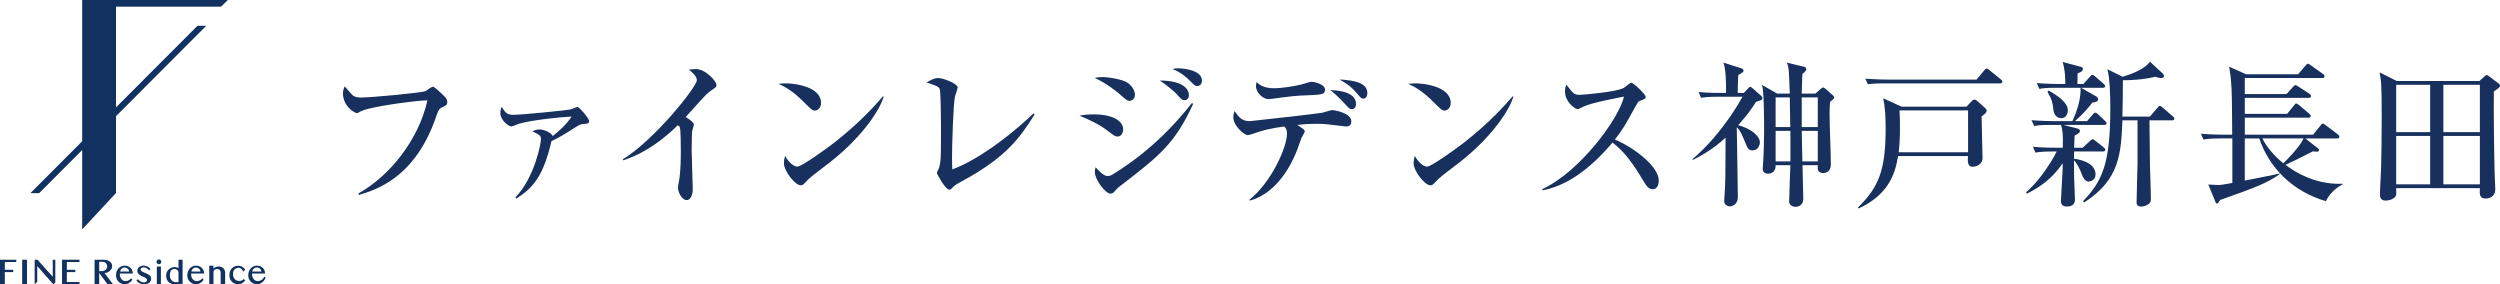
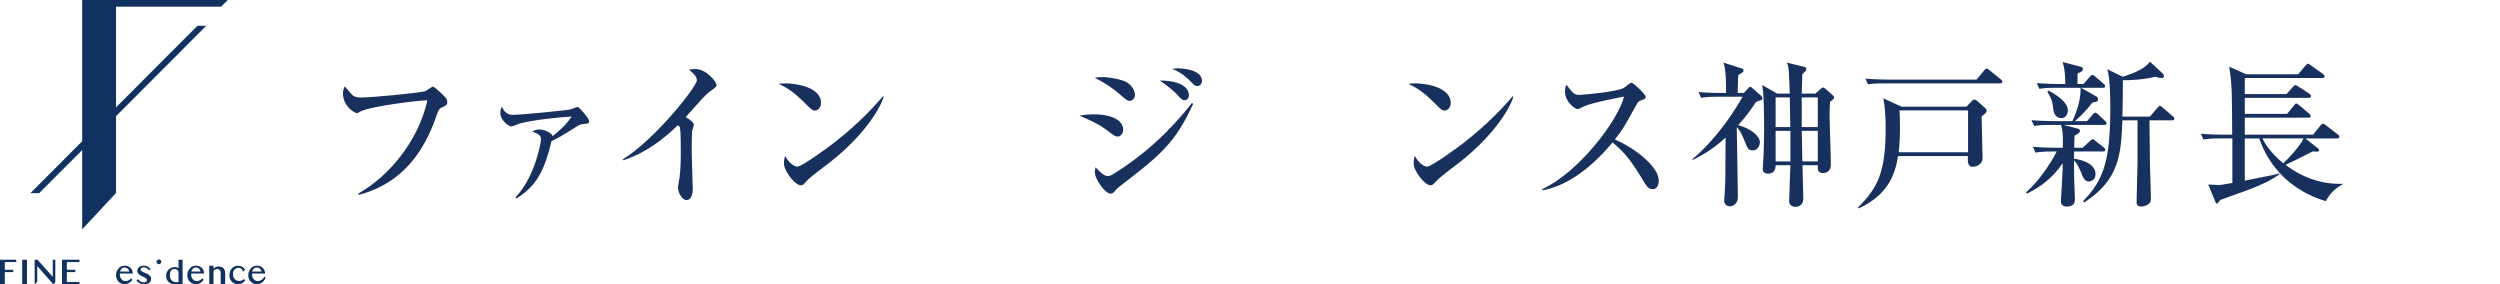
<svg xmlns="http://www.w3.org/2000/svg" version="1.1" id="レイヤー_1" x="0px" y="0px" viewBox="0 0 333.683 37.952" style="enable-background:new 0 0 333.683 37.952;" xml:space="preserve">
  <style type="text/css">
	.st0{fill:#17305D;}
	.st1{fill:#113260;}
</style>
  <g>
    <path class="st0" d="M58.982,14.34c-0.231,0.105-0.42,0.21-0.672,0.945c-2.604,7.853-7.349,9.868-10.414,10.729l-0.063-0.189   c4.22-2.373,8.042-7.16,9.217-12.43c-0.882-0.042-7.58,0.777-8.902,1.47c-0.336,0.189-0.399,0.231-0.525,0.231   c-0.252,0-1.848-0.861-1.848-2.667c0-0.336,0.105-0.588,0.231-0.903c0.189,0.189,0.903,1.071,1.092,1.218   c0.21,0.147,0.504,0.273,1.071,0.273c1.428,0,8.104-0.63,8.629-0.861c0.168-0.084,0.819-0.588,0.987-0.588   c0.231,0,1.386,1.134,1.575,1.344c0.21,0.21,0.336,0.399,0.336,0.693C59.696,14.004,59.549,14.088,58.982,14.34z" />
    <path class="st0" d="M68.8,26.35c2.604-2.75,3.401-7.244,3.401-7.748c0-0.42-0.084-0.63-1.155-1.05   c0.273-0.147,0.525-0.273,0.966-0.273c0.63,0,1.596,0.441,1.764,0.882c1.008-0.798,1.869-1.617,2.52-2.604   c-1.428,0.063-5.123,0.441-6.908,0.924c-0.189,0.042-0.966,0.399-1.134,0.399c-0.378,0-1.47-0.861-1.47-1.764   c0-0.462,0.084-0.651,0.189-0.861c0.42,0.777,0.756,1.071,1.512,1.071c1.176,0,7.244-0.609,7.727-0.735   c0.147-0.042,0.756-0.315,0.882-0.315c0.21,0,1.533,1.512,1.533,1.869c0,0.336-0.105,0.357-0.861,0.42   c-0.378,0.042-0.504,0.126-1.68,0.882c-0.378,0.252-1.701,1.05-2.478,1.386c-1.05,4.493-2.352,6.215-4.703,7.664L68.8,26.35z" />
    <path class="st0" d="M94.986,12.03c-0.588,0.42-0.84,0.693-1.365,1.26c-0.336,0.357-1.785,1.995-2.1,2.331   c0.357,0.21,1.092,0.714,1.092,1.008c0,0.147-0.21,0.735-0.231,0.861c-0.021,0.168-0.063,1.281-0.063,2.625   c0,0.819,0.147,4.43,0.147,5.144c0,0.525-0.189,1.449-0.819,1.449c-0.651,0-1.155-1.092-1.155-1.659c0-0.21,0.189-1.155,0.21-1.344   c0.147-1.197,0.168-2.373,0.168-3.569c0-0.42,0-2.708-0.126-3.128c-0.042-0.126-0.042-0.126-0.273-0.294   c-3.191,3.107-5.669,4.136-7.265,4.682l-0.084-0.126c4.283-2.625,9.889-9.7,9.889-10.561c0-0.525-0.567-1.008-1.05-1.407   c0.273-0.042,0.546-0.084,0.924-0.084c1.302,0,2.75,1.638,2.75,2.121C95.636,11.59,95.552,11.653,94.986,12.03z" />
    <path class="st0" d="M108.769,14.76c-0.357,0-0.63-0.294-1.344-1.008c-1.722-1.743-2.75-2.205-3.506-2.562   c0.378-0.042,0.63-0.063,1.029-0.063c0.714,0,4.64,0.294,4.64,2.625C109.588,14.403,109.105,14.76,108.769,14.76z M110.658,21.752   c-0.777,0.609-2.037,1.512-2.75,2.163c-0.126,0.105-0.609,0.672-0.735,0.735c-0.105,0.063-0.21,0.084-0.294,0.084   c-0.756,0-2.247-1.911-2.247-2.939c0-0.357,0.084-0.714,0.147-0.987c0.672,1.134,1.302,1.428,1.659,1.428   c0.588,0,4.094-2.562,4.85-3.149c3.422-2.667,5.438-4.934,6.572-6.236l0.084,0.042C117.608,14.235,115.509,17.972,110.658,21.752z" />
-     <path class="st0" d="M128.284,24.25c-0.756,0.399-0.903,0.546-1.239,0.882c-0.189,0.189-0.273,0.189-0.336,0.189   c-0.525,0-1.659-2.1-1.659-2.226s0.231-0.567,0.273-0.651c0.168-0.462,0.21-1.134,0.231-1.386c0.042-0.672,0.042-3.254,0.042-4.052   c0-0.63-0.021-4.724-0.168-5.123c-0.084-0.189-0.231-0.315-0.63-0.483c-0.126-0.042-0.924-0.336-1.134-0.399   c0.735-0.399,1.092-0.588,1.554-0.588c0.693,0,2.604,0.756,2.604,1.26c0,0.189-0.315,1.029-0.357,1.197   c-0.231,1.05-0.399,6.635-0.399,8.104c0,0.714,0.021,1.176,0.042,1.638c4.22-1.575,9.028-5.711,10.834-7.475l0.147,0.147   C136.052,18.518,134.226,21.038,128.284,24.25z" />
    <path class="st0" d="M149.198,18.224c-0.357,0-0.483-0.105-1.596-0.945c-1.029-0.777-2.31-1.323-3.527-1.848   c0.483-0.084,1.05-0.168,1.89-0.168c2.541,0,3.947,0.861,3.947,2.016C149.912,17.825,149.576,18.224,149.198,18.224z    M150.794,13.458c-0.336,0-0.462-0.105-1.533-1.05c-0.273-0.231-1.575-1.281-3.149-2.016c0.378-0.063,0.588-0.105,1.029-0.105   c0.819,0,2.792,0.315,3.422,0.798c0.84,0.651,0.924,1.344,0.924,1.554C151.487,13.227,151.025,13.458,150.794,13.458z    M149.471,24.859c-0.273,0.21-0.483,0.42-0.546,0.504c-0.273,0.336-0.399,0.483-0.714,0.483c-0.651,0-2.079-1.848-2.079-2.897   c0-0.189,0.021-0.336,0.105-0.63c0.189,0.252,1.05,1.176,1.554,1.176c0.357,0,0.546-0.105,0.819-0.273   c5.585-3.464,8.86-7.433,10.477-9.469l0.168,0.105C156.82,19.19,154.741,20.807,149.471,24.859z M158.142,13.374   c-0.357,0-0.525-0.168-1.092-0.819c-0.294-0.336-1.575-1.386-2.247-1.806c2.667,0,3.884,0.882,3.884,1.974   C158.688,13.143,158.373,13.374,158.142,13.374z M159.801,11.485c-0.273,0-0.336-0.063-0.903-0.63   c-0.441-0.441-1.281-1.239-2.415-1.638c0.252-0.063,0.441-0.105,0.777-0.105c0.105,0,3.17,0.063,3.17,1.659   C160.431,11.254,160.095,11.485,159.801,11.485z" />
-     <path class="st0" d="M166.736,26.686c2.96-2.331,5.039-7.055,5.039-8.818c0-0.567-0.105-0.693-0.357-0.987   c-1.827,0.252-2.667,0.483-3.338,0.693c-0.294,0.105-1.323,0.462-1.533,0.462c-0.441,0-1.932-1.197-1.932-2.394   c0-0.378,0.084-0.588,0.168-0.819c0.63,0.882,0.945,1.344,2.079,1.344c0.021,0,9.007-0.987,9.595-1.113   c0.231-0.042,1.155-0.357,1.365-0.357c0.273,0,2.541,0.378,2.541,1.491c0,0.693-0.504,0.693-0.714,0.693   c-0.063,0-2.121-0.252-2.373-0.273c-0.735-0.084-1.281-0.084-1.575-0.084c-0.819,0-1.596,0.042-2.541,0.147   c0.861,0.609,0.987,0.63,0.987,0.882c0,0.147-0.357,0.693-0.42,0.819c-0.105,0.231-0.441,1.26-0.525,1.47   c-1.533,4.01-3.884,6.236-6.362,6.929L166.736,26.686z M170.053,11.779c1.008,0,2.708-0.273,3.569-0.483   c0.231-0.063,1.218-0.378,1.428-0.378c0.315,0,1.806,0.294,1.806,1.05c0,0.651-0.441,0.672-2.499,0.756   c-1.26,0.042-2.268,0.147-3.338,0.294c-0.378,0.063-1.428,0.21-1.743,0.21c-0.651,0-1.638-0.798-1.638-1.764   c0-0.105,0.021-0.21,0.084-0.525C167.912,11.149,168.5,11.779,170.053,11.779z M180.992,13.878c0,0.336-0.147,0.693-0.567,0.693   c-0.273,0-0.336-0.063-0.924-0.714c-1.113-1.197-1.617-1.575-1.953-1.827C178.116,12.051,180.992,12.093,180.992,13.878z    M182.504,12.429c0,0.441-0.21,0.735-0.525,0.735c-0.273,0-0.336-0.084-0.84-0.672c-0.84-0.945-0.903-1.008-2.331-1.89   C180.51,10.729,182.504,10.939,182.504,12.429z" />
    <path class="st0" d="M192.815,14.76c-0.357,0-0.63-0.294-1.344-1.008c-1.722-1.743-2.75-2.205-3.506-2.562   c0.378-0.042,0.63-0.063,1.029-0.063c0.714,0,4.64,0.294,4.64,2.625C193.634,14.403,193.151,14.76,192.815,14.76z M194.705,21.752   c-0.777,0.609-2.037,1.512-2.75,2.163c-0.126,0.105-0.609,0.672-0.735,0.735c-0.105,0.063-0.21,0.084-0.294,0.084   c-0.756,0-2.247-1.911-2.247-2.939c0-0.357,0.084-0.714,0.147-0.987c0.672,1.134,1.302,1.428,1.659,1.428   c0.588,0,4.094-2.562,4.85-3.149c3.422-2.667,5.438-4.934,6.572-6.236l0.084,0.042C201.655,14.235,199.555,17.972,194.705,21.752z" />
    <path class="st0" d="M220.582,25.258c-0.567,0-0.882-0.546-1.092-0.882c-1.617-2.688-2.583-4.031-4.262-5.354   c-3.212,3.821-6.404,5.858-9.364,6.383v-0.168c5.018-2.331,10.204-9.364,10.897-12.346c-0.063,0.021-4.262,0.777-5.375,1.323   c-0.609,0.315-0.693,0.336-0.861,0.336c-0.315,0-1.638-0.966-1.638-2.31c0-0.546,0.084-0.693,0.189-0.924   c0.861,1.113,1.029,1.344,1.722,1.344c0.504,0,5.102-0.399,5.963-0.945c0.147-0.105,0.819-0.672,0.987-0.672   c0.273,0,1.911,1.554,1.911,1.89c0,0.231-0.147,0.294-0.819,0.546c-0.189,0.084-0.273,0.231-0.588,0.798   c-1.386,2.52-1.617,2.939-2.708,4.346c2.562,1.071,5.858,3.59,5.858,5.48C221.401,24.607,221.212,25.258,220.582,25.258z" />
    <path class="st0" d="M235.025,13.374c-0.105,0.042-0.546,0.189-0.651,0.231c-0.399,0.63-1.05,1.638-2.373,3.107   c1.596,0.399,2.897,1.407,2.897,2.289c0,0.294-0.231,1.071-0.924,1.071c-0.63,0-0.714-0.252-1.092-1.197   c-0.567-1.428-0.861-1.701-1.071-1.89c0.042,3.359,0.147,7.874,0.147,9.301c0,1.05-0.798,1.26-1.071,1.26   c-0.231,0-0.756-0.147-0.756-0.777c0-0.126,0.063-0.777,0.063-0.903c0.105-1.47,0.105-2.499,0.126-7.496   c-1.722,1.596-3.359,2.478-4.388,2.981l-0.042-0.105c2.016-1.701,3.737-3.779,5.228-5.963c0.777-1.155,1.323-2.121,1.47-2.373   h-3.275c-1.281,0-1.743,0.063-2.268,0.147l-0.336-0.777c1.26,0.126,2.75,0.126,2.981,0.126h0.693c0-1.533-0.021-3.17-0.357-4.052   l2.436,0.777c0.252,0.084,0.252,0.294,0.252,0.315c0,0.147-0.063,0.189-0.693,0.567c-0.042,0.21-0.084,2.184-0.084,2.394h0.819   l0.588-0.63c0.063-0.084,0.168-0.189,0.273-0.189c0.063,0,0.168,0.063,0.252,0.147l1.197,1.05c0.021,0.021,0.168,0.189,0.168,0.315   C235.235,13.269,235.109,13.353,235.025,13.374z M244.263,13.584c-0.063,0.756-0.063,1.344-0.063,1.659   c0,1.869,0.168,4.85,0.168,6.719c0,0.84-0.525,1.134-1.05,1.134c-0.504,0-0.693-0.357-0.693-0.546v-0.504h-2.037   c0,0.693,0.105,4.262,0.105,4.43c0,1.134-0.945,1.134-1.071,1.134c-0.168,0-0.819-0.126-0.819-0.714   c0-0.777,0.147-4.157,0.168-4.85h-1.974c0.021,1.134-0.882,1.134-0.987,1.134c-0.168,0-0.735-0.021-0.735-0.651   c0-0.084,0.021-0.189,0.021-0.273c0.126-1.638,0.168-3.863,0.168-4.892c0-1.218-0.021-5.27-0.273-6.026l2.016,1.155h1.68   c-0.042-0.987-0.084-2.604-0.126-2.939c-0.063-0.756-0.147-0.924-0.273-1.197l2.352,0.567c0.126,0.021,0.252,0.126,0.252,0.294   c0,0.189-0.042,0.231-0.525,0.672c-0.021,0.42-0.063,1.722-0.084,2.604h1.827l0.756-0.672c0.126-0.105,0.189-0.147,0.273-0.147   s0.21,0.084,0.252,0.126l1.113,0.987c0.042,0.042,0.105,0.147,0.105,0.21C244.809,13.164,244.767,13.206,244.263,13.584z    M238.888,12.996h-1.89v3.968h1.953L238.888,12.996z M238.972,17.468h-1.974v4.073h1.974V17.468z M242.626,12.996h-2.142v3.968   h2.142V12.996z M242.626,17.468h-2.142l0.084,4.073h2.058V17.468z" />
    <path class="st0" d="M264.49,15.537c0,0.315,0.126,5.06,0.126,5.585c0,0.672-0.63,1.134-1.344,1.134   c-0.693,0-0.63-0.798-0.609-1.428h-9.322c-0.42,2.646-1.449,5.207-5.249,6.992l-0.105-0.126c2.667-2.625,3.695-4.787,3.695-10.498   c0-1.68-0.084-2.918-0.315-4.073l2.436,1.113h8.671l0.714-0.756c0.084-0.084,0.189-0.189,0.336-0.189s0.252,0.084,0.336,0.147   l1.113,0.987c0.105,0.105,0.189,0.21,0.189,0.357C265.162,15.012,264.994,15.159,264.49,15.537z M266.947,11.128h-15.369   c-1.281,0-1.743,0.042-2.268,0.126l-0.336-0.756c1.26,0.105,2.75,0.126,2.981,0.126h11.863l1.008-1.218   c0.105-0.126,0.189-0.252,0.315-0.252c0.147,0,0.273,0.105,0.399,0.21l1.554,1.26c0.105,0.084,0.168,0.168,0.168,0.273   C267.262,11.086,267.094,11.128,266.947,11.128z M262.685,14.739h-9.154c0.042,0.651,0.063,1.302,0.063,2.331   c0,1.071-0.042,2.163-0.168,3.254h9.259V14.739z" />
    <path class="st0" d="M280.851,16.671h-5.438l1.932,0.504c0.147,0.042,0.273,0.126,0.273,0.315c0,0.273-0.504,0.504-0.714,0.609   c-0.021,0.252-0.042,1.386-0.063,1.617h1.134l0.945-0.861c0.21-0.189,0.294-0.273,0.378-0.273c0.105,0,0.168,0.042,0.378,0.21   l1.113,0.882c0.105,0.084,0.21,0.189,0.21,0.336c0,0.189-0.189,0.21-0.336,0.21h-3.821c-0.021,0.336-0.021,0.588-0.021,0.966   c1.47,0.189,2.876,0.819,2.876,2.079c0,0.735-0.63,0.966-0.903,0.966c-0.567,0-0.819-0.672-0.903-0.903   c-0.231-0.63-0.63-1.512-1.071-1.932c0,0.84,0,1.47,0.021,2.436c0.021,0.441,0.105,2.436,0.105,2.834   c0,0.798-0.693,0.903-1.071,0.903c-0.315,0-0.798-0.105-0.798-0.714c0-0.315,0.231-3.989,0.231-4.283v-0.777   c-1.428,2.1-3.065,3.191-4.766,4.052l-0.126-0.168c1.47-1.302,2.541-2.834,3.338-4.094c0.336-0.546,0.63-1.071,0.756-1.365h-0.567   c-1.281,0-1.743,0.063-2.268,0.147l-0.336-0.777c1.281,0.126,2.75,0.126,2.981,0.126h1.008c0.042-1.953-0.021-2.226-0.231-3.044   h-1.323c-1.281,0-1.743,0.042-2.268,0.147l-0.357-0.777c1.281,0.105,2.771,0.126,3.002,0.126h2.457   c0.756-1.659,1.134-3.107,1.092-4.451h-3.233c-1.281,0-1.743,0.042-2.268,0.147l-0.336-0.777c1.26,0.105,2.75,0.126,2.981,0.126   h0.819c-0.021-1.05-0.021-1.785-0.357-2.939l2.394,0.63c0.168,0.042,0.315,0.105,0.315,0.294c0,0.336-0.42,0.483-0.714,0.588   c0,0.231-0.021,1.218-0.021,1.428h0.798l0.861-0.966c0.21-0.231,0.231-0.252,0.336-0.252c0.084,0,0.168,0.021,0.378,0.21   l1.113,0.966c0.126,0.105,0.21,0.189,0.21,0.315c0,0.21-0.189,0.231-0.315,0.231h-2.897l1.995,1.134   c0.147,0.084,0.273,0.189,0.273,0.399c0,0.294-0.21,0.336-0.756,0.441c-0.42,0.546-1.155,1.449-2.331,2.478h1.617l0.756-0.882   c0.21-0.231,0.231-0.252,0.336-0.252c0.147,0,0.357,0.189,0.378,0.21l0.924,0.882c0.126,0.105,0.21,0.189,0.21,0.315   C281.166,16.65,280.998,16.671,280.851,16.671z M275.161,15.768c-0.966,0-1.092-0.987-1.113-1.302   c-0.084-0.735-0.147-1.155-0.777-2.226l0.168-0.147c1.218,0.672,2.562,1.596,2.562,2.625   C276.001,15.18,275.749,15.768,275.161,15.768z M289.9,16.062h-3.002c0,0.819,0.021,2.897,0.063,6.026   c0.021,0.63,0.126,3.716,0.126,4.409c0,0.336-0.042,0.483-0.21,0.651c-0.273,0.273-0.714,0.42-1.071,0.42   c-0.588,0-0.63-0.336-0.63-0.567c0-0.609,0.126-4.997,0.126-5.165v-5.774h-2.016c-0.189,4.388-0.336,7.895-5.102,10.96   l-0.147-0.189c2.646-2.729,3.632-5.144,3.632-12.409c0-1.302-0.042-4.094-0.399-5.186l2.058,1.008   c1.239-0.378,2.981-1.05,3.632-2.016l1.701,1.575c0.126,0.105,0.168,0.252,0.168,0.378c0,0.084-0.063,0.231-0.378,0.231   c-0.168,0-0.336-0.042-0.798-0.168c-1.533,0.399-3.632,0.483-4.304,0.462c0,1.47-0.021,3.233-0.063,4.85h3.674l0.987-1.155   c0.21-0.252,0.231-0.273,0.336-0.273c0.126,0,0.315,0.168,0.378,0.231l1.344,1.155c0.084,0.084,0.21,0.189,0.21,0.315   C290.215,16.062,290.005,16.062,289.9,16.062z" />
    <path class="st0" d="M310.432,26.854c-4.619-1.386-7.601-4.598-8.881-8.377h-1.932v5.627c0.735-0.147,3.989-0.777,4.64-0.945   l0.021,0.084c-1.764,1.239-3.149,1.743-7.937,3.443c-0.294,0.42-0.336,0.483-0.441,0.483c-0.084,0-0.147-0.063-0.231-0.294   l-0.924-2.247c0.21,0,1.155,0.063,1.344,0.063c0.399,0,0.546-0.042,1.869-0.273v-5.942h-1.596c-1.281,0-1.743,0.063-2.268,0.147   l-0.336-0.777c1.281,0.126,2.75,0.126,2.981,0.126h1.197c0-0.063-0.021-5.165-0.084-6.131c-0.084-1.407-0.105-1.554-0.315-2.939   l2.247,1.008h6.95l0.987-1.155c0.21-0.231,0.231-0.252,0.315-0.252c0.105,0,0.336,0.168,0.42,0.231l1.617,1.155   c0.084,0.063,0.189,0.168,0.189,0.294c0,0.21-0.168,0.231-0.315,0.231h-10.33v2.142h5.564l0.861-0.945   c0.21-0.231,0.252-0.252,0.336-0.252s0.126,0.021,0.42,0.21l1.449,0.945c0.084,0.063,0.21,0.168,0.21,0.315   c0,0.21-0.189,0.231-0.315,0.231h-8.524v2.142h5.648l0.903-1.113c0.168-0.21,0.21-0.273,0.315-0.273   c0.084,0,0.168,0.042,0.399,0.231l1.323,1.113c0.105,0.084,0.21,0.189,0.21,0.336c0,0.189-0.168,0.21-0.315,0.21h-8.482v2.268   h9.112l0.987-1.218c0.168-0.21,0.21-0.252,0.315-0.252c0.063,0,0.147,0.021,0.399,0.21l1.617,1.239   c0.084,0.063,0.189,0.147,0.189,0.315c0,0.189-0.168,0.21-0.315,0.21h-4.22l1.68,1.323c0.105,0.084,0.147,0.105,0.147,0.21   c0,0.231-0.189,0.231-0.336,0.231c-0.189,0-0.315-0.021-0.483-0.042c-0.336,0.147-1.827,0.924-2.121,1.071   c-0.252,0.105-1.323,0.63-1.533,0.735c2.205,1.68,4.892,2.646,7.643,2.52v0.063C312.196,24.88,311.167,25.426,310.432,26.854z    M301.971,18.476c0.525,1.092,1.575,2.352,2.792,3.317c1.785-1.743,2.541-2.897,2.688-3.317H301.971z" />
-     <path class="st0" d="M332.865,12.198c-0.042,2.037,0.021,7.811,0.105,10.981c0,0.336,0.084,1.743,0.084,2.037   c0,1.281-1.155,1.281-1.281,1.281c-0.84,0-0.819-0.567-0.777-1.386h-11.17c0,0.147,0.021,0.777,0,0.903   c-0.105,0.483-0.861,0.756-1.407,0.756c-0.441,0-0.756-0.189-0.756-0.777c0-0.945,0.126-2.499,0.147-3.464   c0.042-1.89,0.084-4.094,0.084-6.761c0-1.512,0-4.241-0.126-5.165c-0.042-0.357-0.105-0.651-0.168-0.945l2.31,1.155h11.023   l0.651-0.588c0.105-0.084,0.189-0.21,0.315-0.21c0.084,0,0.168,0.042,0.273,0.126l1.281,0.966c0.126,0.084,0.231,0.168,0.231,0.315   C333.683,11.653,333.599,11.695,332.865,12.198z M324.361,11.317h-4.535v6.32h4.535V11.317z M324.361,18.14h-4.535v6.467h4.535   V18.14z M330.996,11.317h-4.871v6.32h4.871V11.317z M330.996,18.14h-4.871v6.467h4.871V18.14z" />
  </g>
  <g>
    <path class="st1" d="M32.544,37.24c-0.037,0.039-0.077,0.076-0.123,0.108c-0.071,0.05-0.151,0.093-0.239,0.122   c-0.266,0.087-0.651,0.017-0.842-0.208c-0.194-0.23-0.236-0.415-0.24-0.645c-0.002-0.167,0.004-0.312,0.08-0.462   c0.086-0.168,0.174-0.269,0.37-0.352c0.193-0.082,0.371-0.068,0.523-0.008c0.195,0.077,0.29,0.249,0.385,0.468l0.265-0.266   c-0.046-0.082-0.103-0.158-0.17-0.224c-0.093-0.092-0.206-0.167-0.336-0.221c-0.13-0.055-0.275-0.082-0.43-0.082   c-0.175,0-0.323,0.02-0.466,0.087c-0.143,0.066-0.281,0.15-0.383,0.267c-0.101,0.118-0.181,0.238-0.236,0.399   c-0.056,0.16-0.084,0.297-0.084,0.484c0,0.159,0.031,0.402,0.092,0.542c0.061,0.139,0.145,0.254,0.25,0.357   c0.105,0.104,0.229,0.187,0.37,0.247c0.14,0.06,0.293,0.091,0.453,0.091c0.123,0,0.246-0.024,0.366-0.07   c0.119-0.046,0.231-0.109,0.331-0.189c0.093-0.074,0.176-0.161,0.248-0.258L32.544,37.24z" />
    <path class="st1" d="M19.939,36.73c-0.068-0.057-0.146-0.108-0.233-0.151c-0.084-0.042-0.172-0.082-0.261-0.119   c-0.088-0.037-0.174-0.073-0.258-0.108c-0.082-0.034-0.155-0.072-0.219-0.112c-0.062-0.039-0.112-0.083-0.15-0.131   c-0.035-0.045-0.052-0.097-0.052-0.158c0-0.035,0.009-0.067,0.028-0.099c0.02-0.032,0.048-0.061,0.083-0.086   c0.037-0.025,0.082-0.046,0.134-0.061c0.053-0.015,0.112-0.023,0.175-0.023c0.12,0,0.255,0.037,0.363,0.099   c0.203,0.117,0.35,0.301,0.35,0.301l0.2-0.168l-0.023-0.028c-0.073-0.092-0.201-0.223-0.378-0.311   c-0.118-0.059-0.307-0.123-0.505-0.123c-0.124,0-0.24,0.017-0.344,0.05c-0.106,0.034-0.198,0.082-0.274,0.142   c-0.077,0.061-0.138,0.134-0.181,0.217c-0.044,0.084-0.066,0.177-0.066,0.276c0,0.105,0.02,0.197,0.059,0.275   c0.039,0.077,0.091,0.145,0.155,0.203c0.063,0.057,0.136,0.109,0.216,0.152c0.078,0.043,0.159,0.083,0.24,0.12   c0.08,0.037,0.16,0.072,0.238,0.107c0.075,0.033,0.142,0.071,0.201,0.111c0.056,0.04,0.102,0.084,0.136,0.133   c0.032,0.046,0.048,0.099,0.048,0.162c0,0.037-0.009,0.066-0.028,0.102c-0.02,0.037-0.048,0.07-0.083,0.098   c-0.036,0.029-0.08,0.052-0.131,0.07c-0.105,0.037-0.242,0.034-0.349,0.003c-0.148-0.042-0.299-0.099-0.429-0.226   c-0.122-0.118-0.176-0.187-0.176-0.187l-0.213,0.184l0.023,0.028c0.074,0.093,0.151,0.169,0.229,0.227   c0.078,0.058,0.157,0.103,0.236,0.135c0.078,0.032,0.211,0.078,0.288,0.089c0.076,0.011,0.151,0.017,0.223,0.017   c0.158,0,0.298-0.019,0.418-0.056c0.121-0.037,0.223-0.09,0.303-0.155c0.081-0.066,0.142-0.146,0.183-0.236   c0.04-0.09,0.061-0.188,0.061-0.29c0-0.102-0.022-0.193-0.066-0.272C20.065,36.856,20.009,36.788,19.939,36.73" />
    <path class="st1" d="M29.19,35.569c-0.297,0-0.568,0.119-0.704,0.291v-0.402H27.93v2.485h0.565l0.002-1.616   c0-0.372,0.369-0.428,0.526-0.42c0.262,0.013,0.431,0.175,0.431,0.514c0,0.107,0,1.524,0,1.524h0.598c0,0,0-1.089,0-1.528   C30.053,35.824,29.605,35.569,29.19,35.569" />
    <g>
-       <rect x="20.932" y="35.576" class="st1" width="0.544" height="2.368" />
      <path class="st1" d="M21.528,34.945c0,0.176-0.143,0.319-0.319,0.319c-0.176,0-0.319-0.143-0.319-0.319s0.143-0.318,0.319-0.318    C21.385,34.627,21.528,34.769,21.528,34.945" />
    </g>
-     <path class="st1" d="M13.949,36.44c0.613,0,0.921-0.516,0.96-0.606c0.04-0.091,0.06-0.191,0.06-0.295   c0-0.126-0.026-0.245-0.078-0.351c-0.051-0.107-0.129-0.2-0.23-0.278c-0.1-0.077-0.226-0.138-0.375-0.18   c-0.147-0.042-0.321-0.063-0.517-0.063h-1.146v3.276h0.619V36.44l1.11,1.501h0.725L13.949,36.44 M13.243,36.197v-1.249h0.431   c0.092,0,0.178,0.015,0.255,0.045c0.077,0.03,0.144,0.072,0.2,0.125c0.055,0.053,0.099,0.118,0.13,0.192   c0.031,0.075,0.047,0.158,0.047,0.246c0,0.097-0.02,0.186-0.059,0.263c-0.039,0.078-0.094,0.146-0.164,0.2   c-0.07,0.056-0.155,0.099-0.252,0.129c-0.097,0.031-0.205,0.046-0.321,0.046H13.243z" />
    <path class="st1" d="M17.492,37.149c-0.006,0.008-0.009,0.016-0.015,0.023c-0.05,0.064-0.111,0.123-0.182,0.172   c-0.071,0.05-0.152,0.091-0.24,0.122c-0.189,0.067-0.449,0.071-0.623-0.024c-0.095-0.051-0.178-0.128-0.246-0.219   c-0.069-0.092-0.115-0.154-0.154-0.314c-0.029-0.119-0.041-0.249-0.029-0.4h1.722c0-0.134-0.017-0.269-0.066-0.394   c-0.052-0.134-0.13-0.253-0.231-0.353c-0.094-0.093-0.207-0.167-0.337-0.222c-0.13-0.055-0.276-0.083-0.432-0.083   c-0.474,0-0.823,0.252-1.032,0.651c-0.132,0.251-0.143,0.488-0.143,0.676c0,0.159,0.031,0.311,0.092,0.451   c0.061,0.139,0.146,0.263,0.251,0.367c0.106,0.104,0.23,0.187,0.371,0.248c0.141,0.061,0.294,0.091,0.455,0.091   c0.123,0,0.247-0.024,0.368-0.07c0.12-0.046,0.231-0.11,0.333-0.19c0.101-0.079,0.19-0.174,0.266-0.28   c0.017-0.024,0.033-0.049,0.048-0.075L17.492,37.149z M16.089,36.055c0.035-0.071,0.079-0.133,0.131-0.184   c0.052-0.051,0.113-0.091,0.18-0.12c0.148-0.064,0.316-0.052,0.454,0.001c0.077,0.029,0.144,0.07,0.201,0.121   c0.057,0.051,0.102,0.113,0.135,0.183c0.027,0.059,0.044,0.123,0.048,0.19h-1.208C16.041,36.179,16.061,36.113,16.089,36.055z" />
    <path class="st1" d="M27.006,37.149c-0.005,0.008-0.009,0.016-0.015,0.023c-0.05,0.064-0.111,0.123-0.182,0.172   c-0.071,0.05-0.152,0.091-0.24,0.122c-0.189,0.067-0.449,0.071-0.623-0.024c-0.095-0.051-0.177-0.128-0.245-0.219   c-0.069-0.092-0.115-0.154-0.154-0.314c-0.028-0.119-0.041-0.249-0.028-0.4h1.722c0-0.134-0.017-0.269-0.066-0.394   c-0.052-0.134-0.13-0.253-0.231-0.353c-0.094-0.093-0.207-0.167-0.337-0.222c-0.13-0.055-0.276-0.083-0.432-0.083   c-0.474,0-0.823,0.252-1.032,0.651c-0.132,0.251-0.143,0.488-0.143,0.676c0,0.159,0.031,0.311,0.092,0.451   c0.061,0.139,0.146,0.263,0.251,0.367c0.106,0.104,0.23,0.187,0.371,0.248c0.141,0.061,0.294,0.091,0.455,0.091   c0.123,0,0.247-0.024,0.368-0.07c0.12-0.046,0.231-0.11,0.333-0.19c0.1-0.079,0.19-0.174,0.266-0.28   c0.017-0.024,0.033-0.049,0.048-0.075L27.006,37.149z M25.604,36.055c0.035-0.071,0.079-0.133,0.131-0.184   c0.052-0.051,0.113-0.091,0.18-0.12c0.148-0.064,0.316-0.052,0.454,0.001c0.077,0.029,0.144,0.07,0.201,0.121   c0.057,0.051,0.102,0.113,0.135,0.183c0.027,0.059,0.043,0.123,0.048,0.19h-1.208C25.556,36.179,25.576,36.113,25.604,36.055z" />
    <g>
      <path class="st1" d="M35.245,36.933l-0.013,0.042c-0.02,0.067-0.055,0.133-0.104,0.197c-0.05,0.064-0.111,0.123-0.182,0.172    c-0.071,0.05-0.152,0.091-0.24,0.122c-0.189,0.067-0.449,0.071-0.623-0.024c-0.095-0.051-0.178-0.128-0.246-0.219    c-0.069-0.092-0.115-0.154-0.154-0.314c-0.028-0.119-0.041-0.249-0.028-0.4h1.722c0-0.134-0.017-0.269-0.066-0.394    c-0.052-0.134-0.13-0.253-0.231-0.353c-0.094-0.093-0.207-0.167-0.337-0.222c-0.13-0.055-0.276-0.083-0.432-0.083    c-0.474,0-0.823,0.252-1.032,0.651c-0.131,0.251-0.143,0.488-0.143,0.676c0,0.159,0.031,0.311,0.092,0.451    c0.061,0.139,0.146,0.263,0.251,0.367c0.105,0.104,0.23,0.187,0.371,0.248c0.141,0.061,0.294,0.091,0.455,0.091    c0.123,0,0.247-0.024,0.368-0.07c0.12-0.046,0.232-0.11,0.333-0.19c0.1-0.079,0.19-0.174,0.266-0.28    c0.076-0.107,0.132-0.224,0.166-0.346l0.009-0.032L35.245,36.933 M34.891,36.246l-1.227-0.002c0.01-0.067,0.03-0.131,0.06-0.19    c0.035-0.071,0.08-0.133,0.134-0.184c0.053-0.051,0.115-0.091,0.183-0.12c0.15-0.064,0.321-0.052,0.461,0.001    c0.078,0.029,0.147,0.07,0.204,0.121c0.058,0.051,0.104,0.113,0.137,0.183C34.87,36.115,34.886,36.179,34.891,36.246z" />
    </g>
    <path class="st1" d="M23.825,34.671v1.113c-0.144-0.115-0.541-0.195-0.85-0.09c-0.282,0.096-0.802,0.399-0.802,1.1   c0,0.964,0.809,1.146,1.072,1.146h1.125v-3.269H23.825z M23.825,37.654l-0.446,0c-0.358-0.013-0.686-0.389-0.706-0.8   c-0.014-0.281,0.006-0.957,0.616-0.957c0.191,0,0.536,0.145,0.536,0.476V37.654z" />
    <polyline class="st1" points="10.607,34.976 10.607,34.666 8.28,34.666 8.28,37.952 10.607,37.952 10.607,37.641 8.923,37.641    8.923,36.319 10.05,36.319 10.05,36.008 8.923,36.008 8.923,34.976 10.607,34.976  " />
    <polyline class="st1" points="2.173,34.976 2.173,34.666 0,34.666 0,37.952 0.643,37.952 0.643,36.319 1.769,36.319 1.769,36.008    0.643,36.008 0.643,34.976 2.173,34.976  " />
    <rect x="2.96" y="34.666" class="st1" width="0.643" height="3.28" />
    <g>
      <polyline class="st1" points="29.515,0.889 30.405,0 10.969,0 10.969,18.854 4.054,25.78 5.225,25.78 10.969,20.027     10.969,30.614 15.486,25.761 15.486,15.503 27.523,3.447 26.351,3.447 15.486,14.329 15.486,0.889 29.515,0.889   " />
    </g>
    <polyline class="st1" points="4.972,37.605 4.972,35.511 7.116,37.952 7.384,37.685 7.384,34.666 7.041,34.666 7.041,36.939    5.002,34.666 4.625,34.666 4.625,37.952 4.972,37.605  " />
  </g>
</svg>